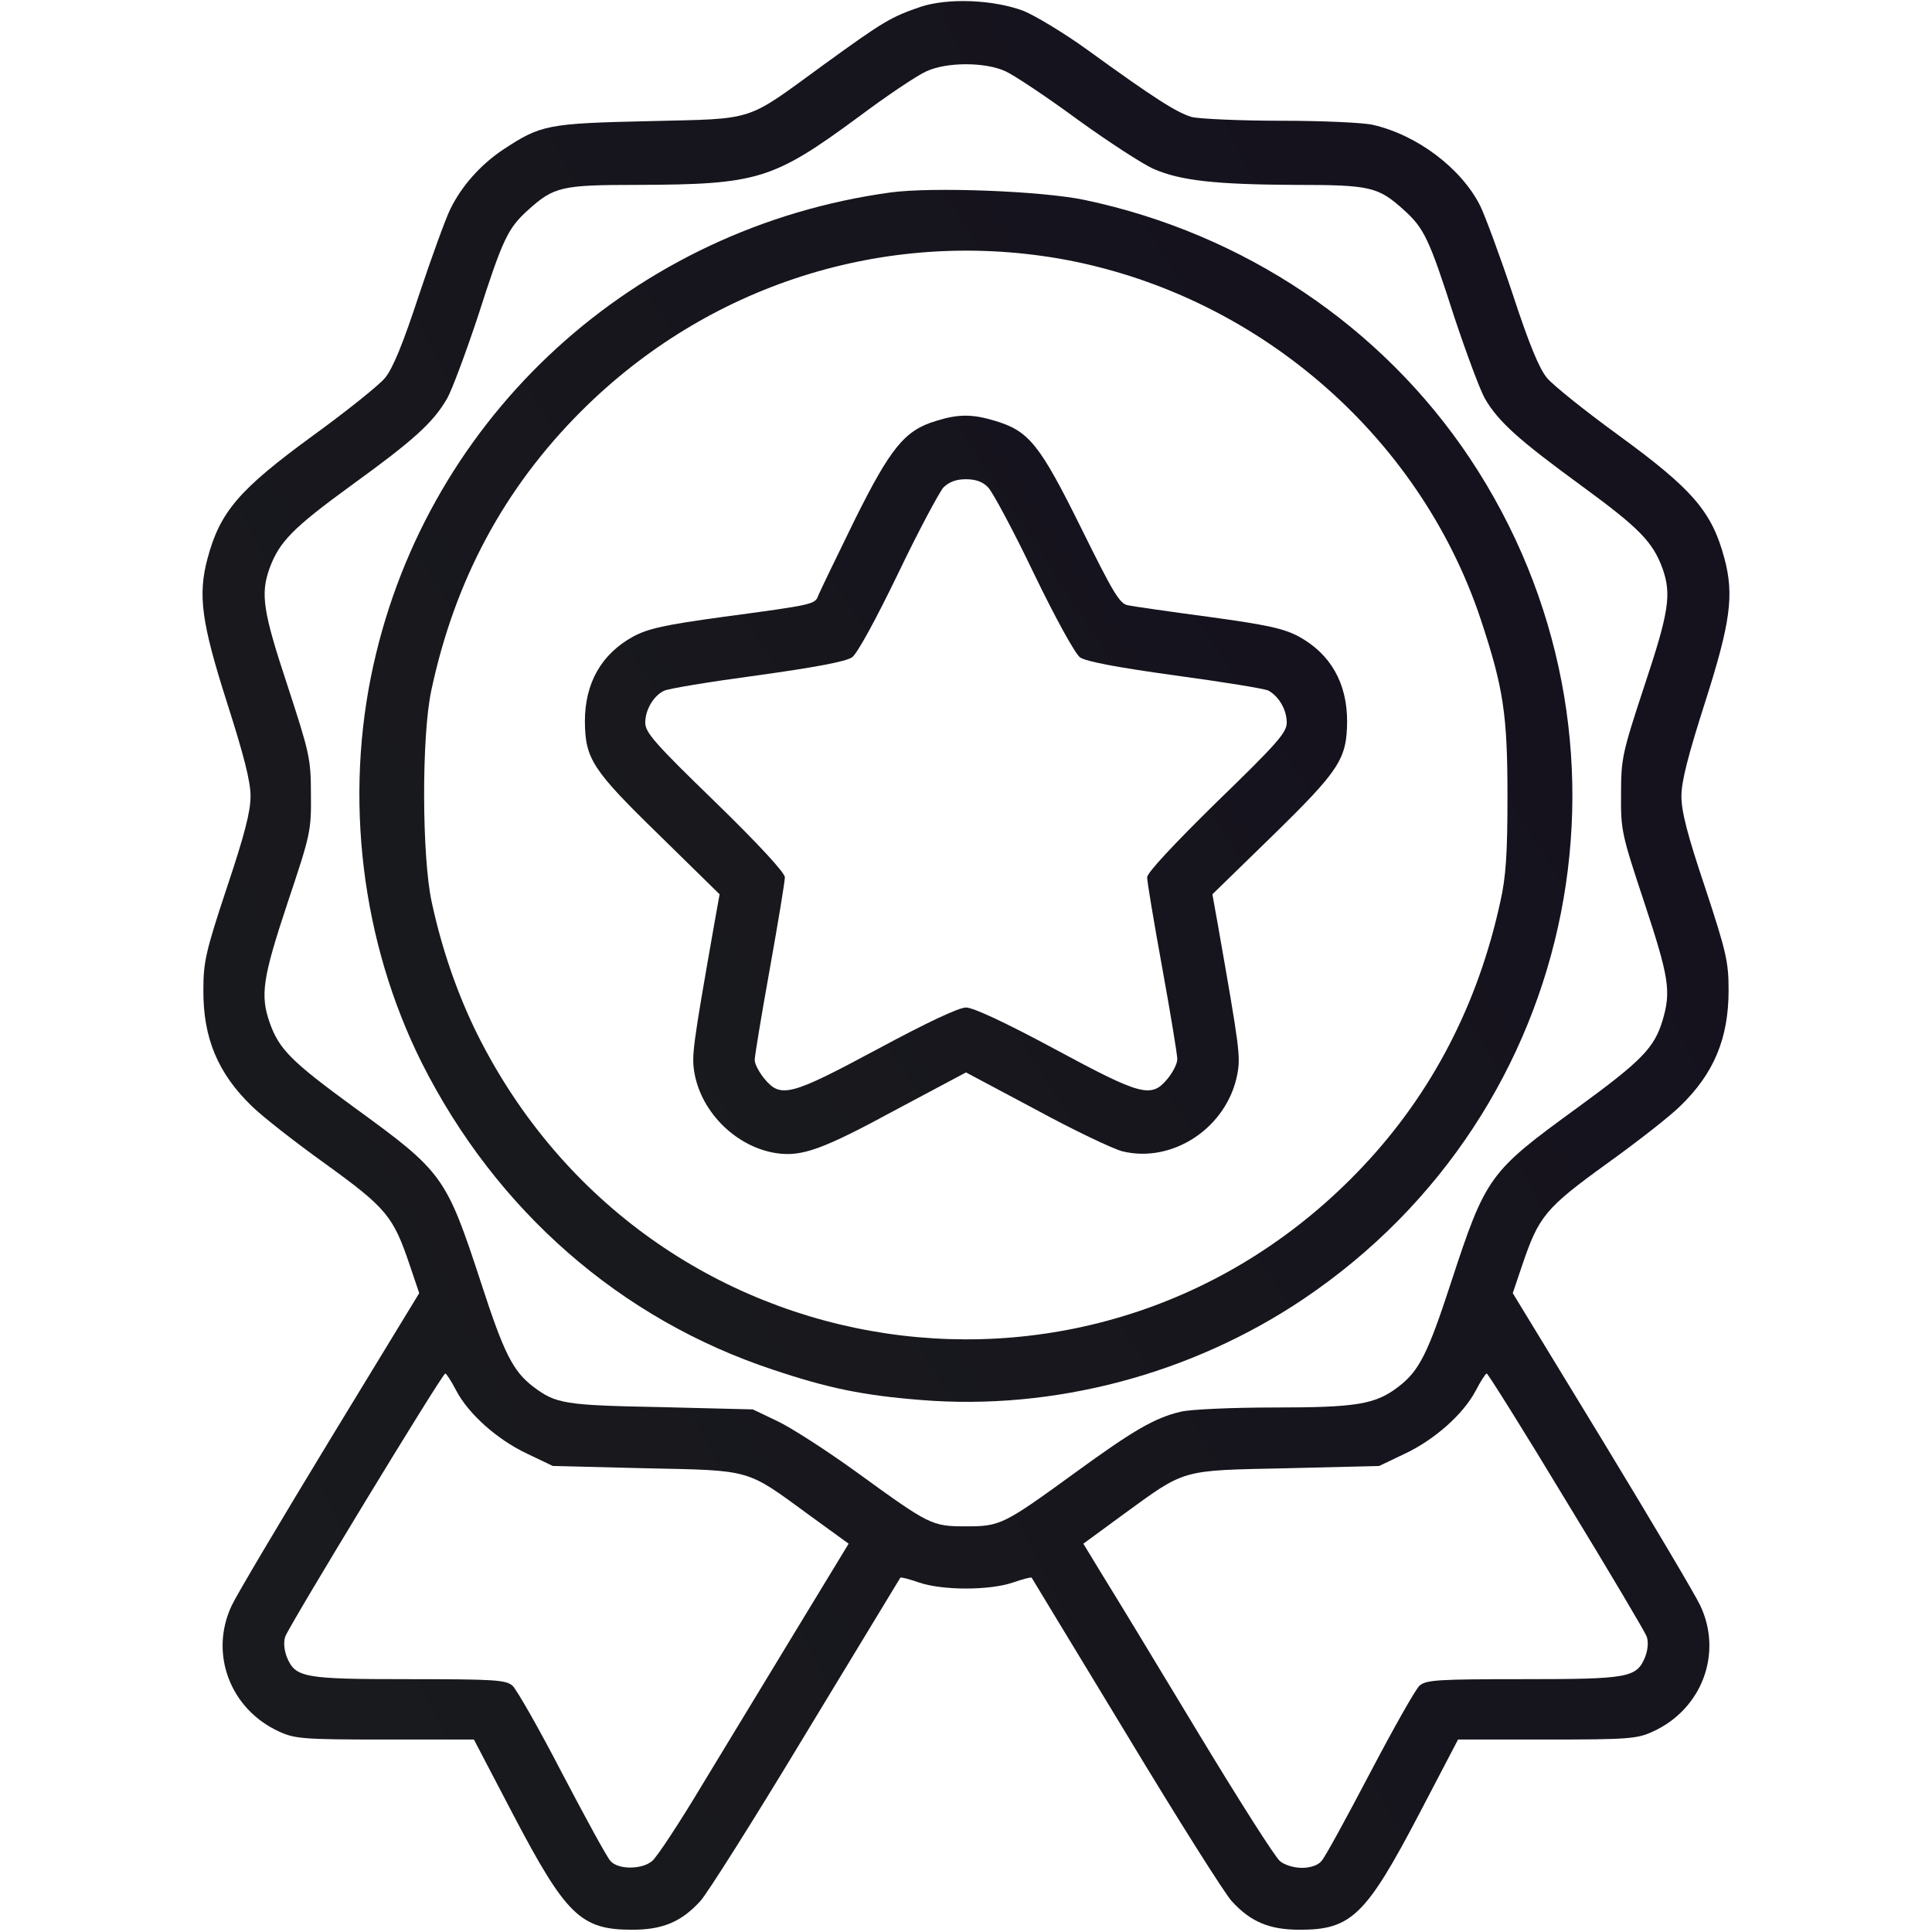
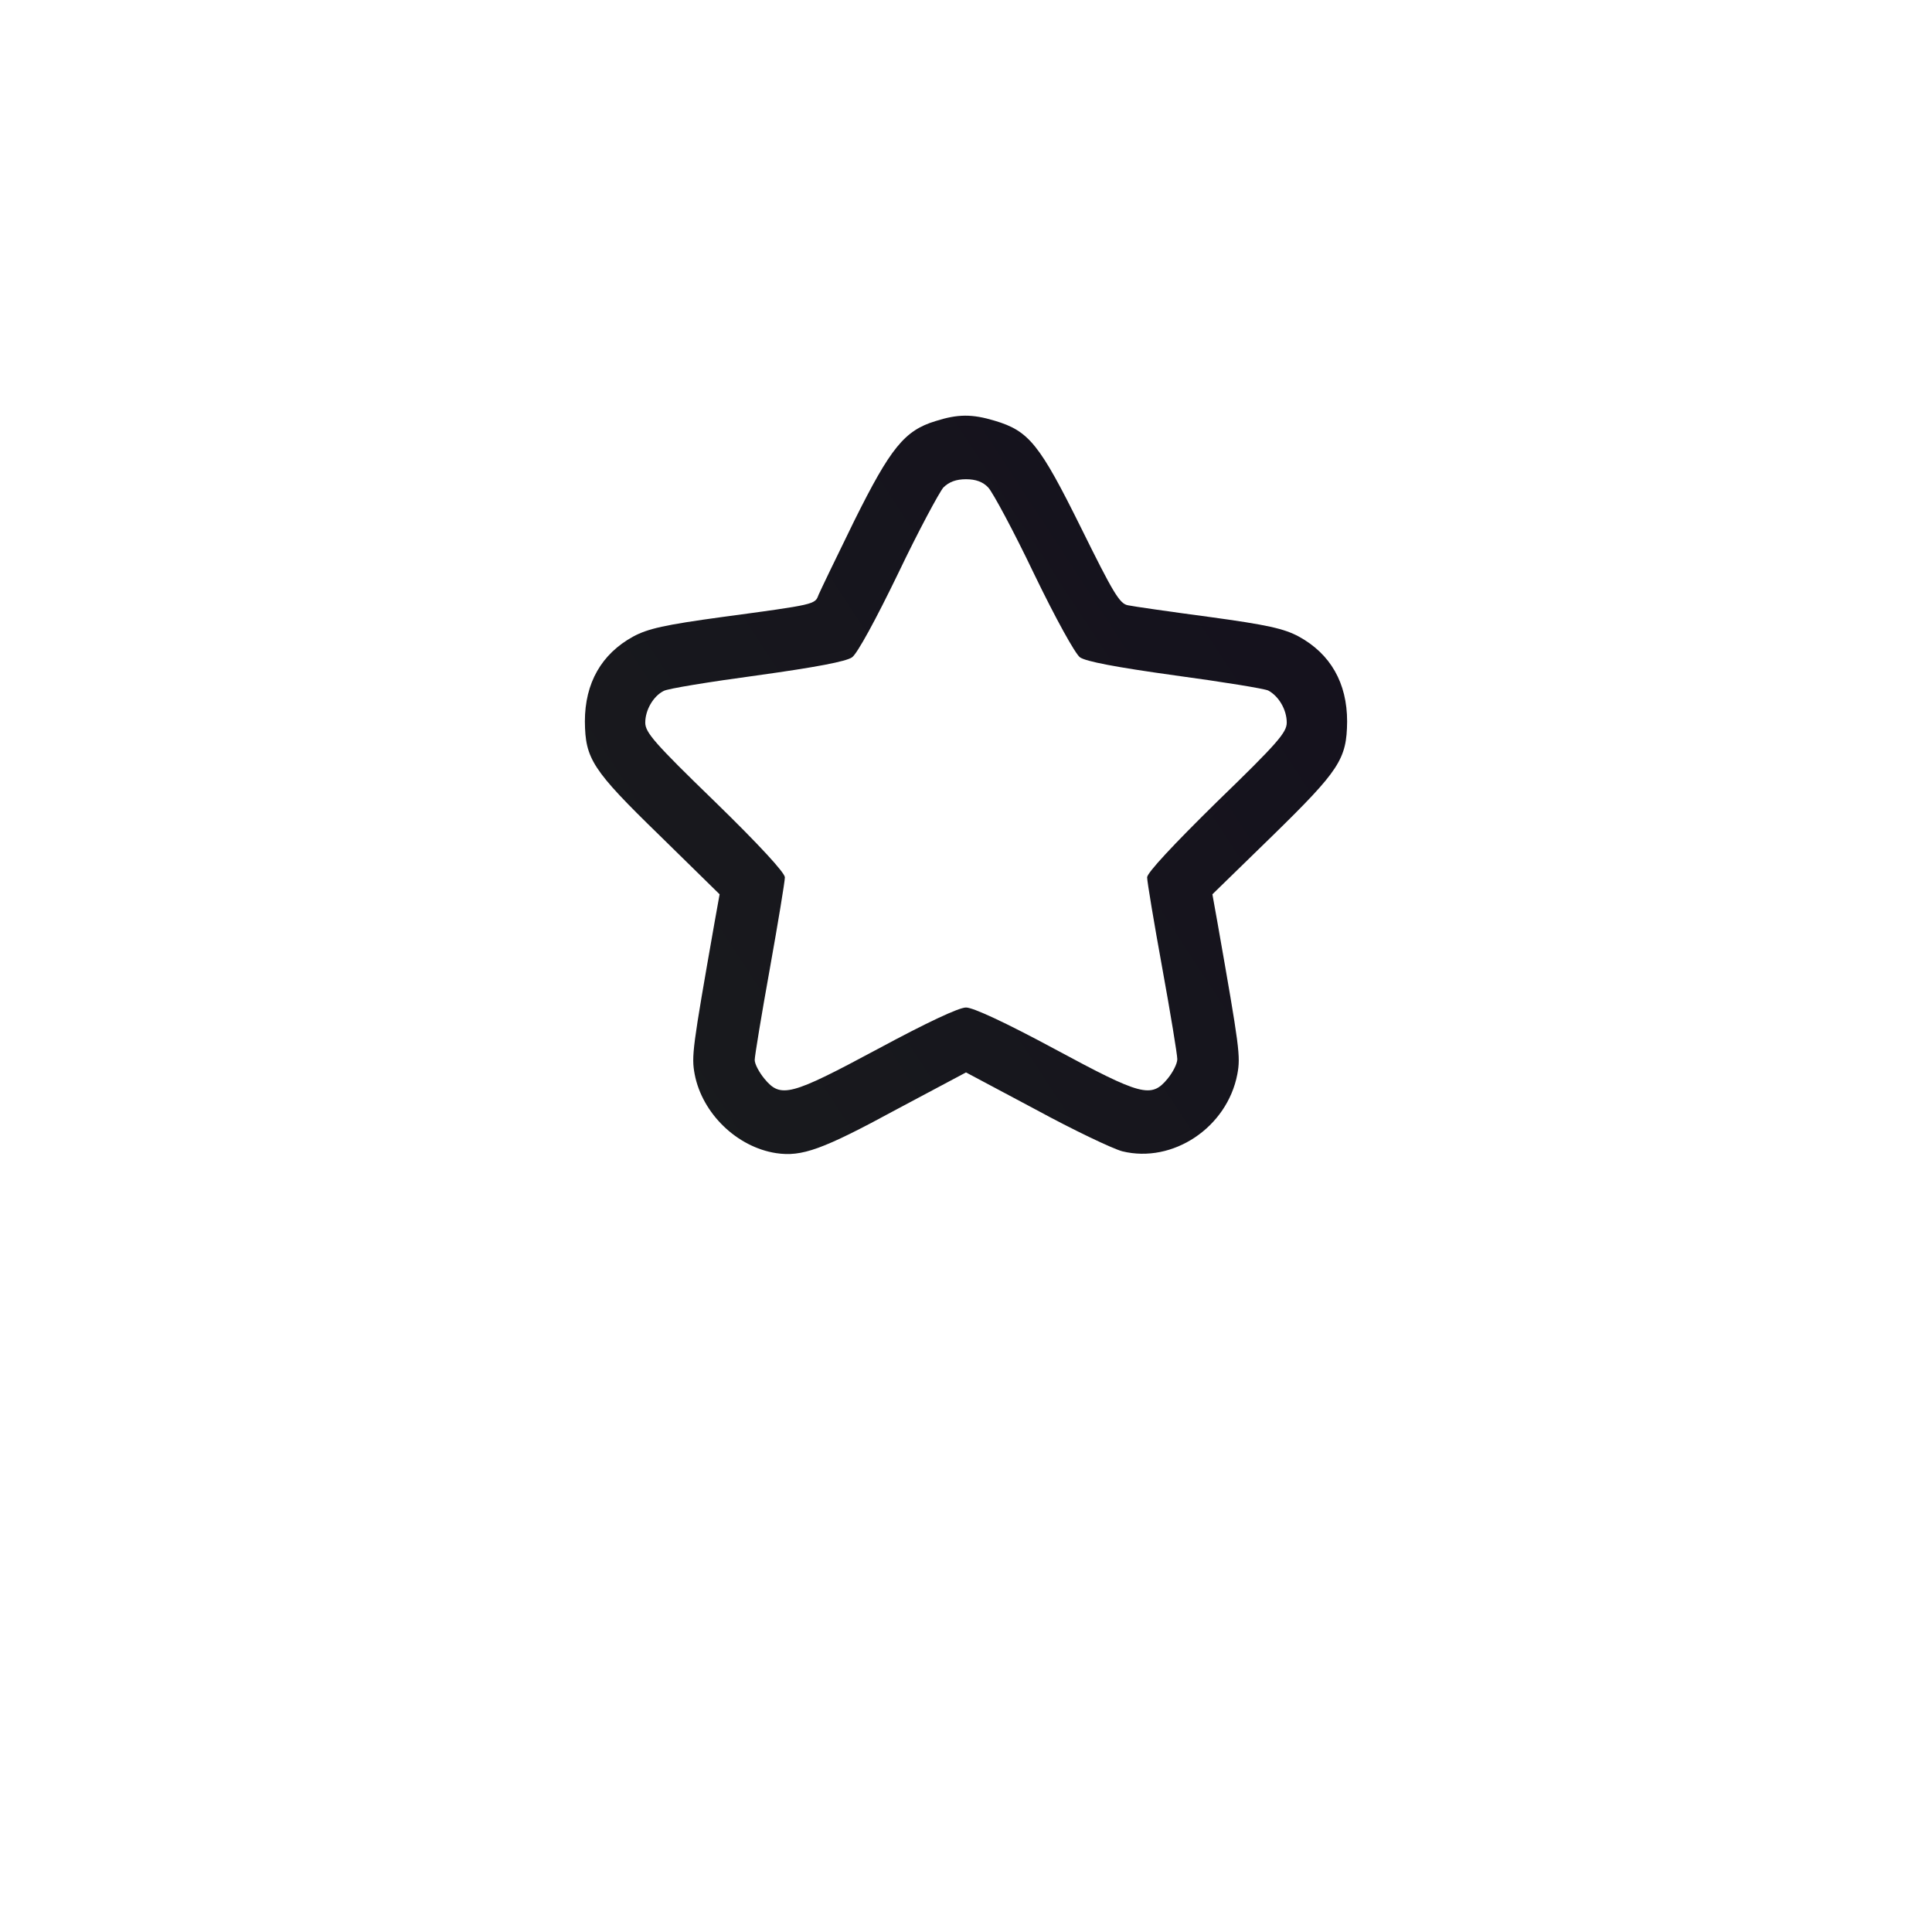
<svg xmlns="http://www.w3.org/2000/svg" width="60" height="60" viewBox="0 0 60 60" fill="none">
-   <path d="M28.593 0.211C27.668 0.527 27.433 0.668 25.605 1.992C23.109 3.809 23.519 3.68 20.156 3.762C16.992 3.832 16.793 3.879 15.633 4.641C14.929 5.109 14.332 5.777 13.98 6.504C13.851 6.762 13.418 7.945 13.019 9.141C12.515 10.676 12.199 11.449 11.953 11.742C11.754 11.977 10.758 12.773 9.726 13.523C7.429 15.199 6.832 15.891 6.445 17.344C6.14 18.48 6.258 19.336 7.043 21.797C7.57 23.449 7.781 24.258 7.781 24.727C7.781 25.207 7.593 25.934 7.043 27.574C6.386 29.555 6.316 29.883 6.316 30.738C6.304 32.238 6.773 33.34 7.816 34.348C8.121 34.652 9.152 35.461 10.101 36.141C12.011 37.523 12.211 37.77 12.726 39.293L13.019 40.16L10.242 44.719C8.718 47.227 7.347 49.535 7.195 49.863C6.492 51.352 7.148 53.086 8.672 53.777C9.152 54 9.433 54.023 11.953 54.023H14.718L15.925 56.332C17.578 59.484 18.035 59.93 19.629 59.93C20.566 59.93 21.152 59.695 21.75 59.039C21.949 58.828 23.425 56.496 25.019 53.848C26.625 51.199 27.949 49.02 27.961 48.996C27.984 48.973 28.242 49.043 28.547 49.148C29.273 49.395 30.726 49.395 31.453 49.148C31.758 49.043 32.015 48.973 32.039 48.996C32.05 49.02 33.375 51.199 34.98 53.848C36.574 56.496 38.05 58.828 38.25 59.039C38.847 59.695 39.433 59.93 40.371 59.93C41.965 59.93 42.422 59.484 44.074 56.332L45.281 54.023H48.047C50.566 54.023 50.847 54 51.328 53.777C52.851 53.086 53.508 51.352 52.804 49.863C52.652 49.535 51.281 47.227 49.758 44.719L46.98 40.16L47.273 39.293C47.789 37.77 47.988 37.523 49.898 36.141C50.847 35.461 51.879 34.652 52.183 34.348C53.226 33.34 53.683 32.25 53.683 30.75C53.683 29.871 53.613 29.566 52.957 27.574C52.406 25.934 52.218 25.207 52.218 24.727C52.218 24.258 52.429 23.449 52.957 21.797C53.742 19.336 53.859 18.48 53.554 17.344C53.168 15.891 52.57 15.199 50.273 13.523C49.242 12.773 48.246 11.977 48.047 11.742C47.8 11.449 47.484 10.676 46.98 9.141C46.582 7.945 46.125 6.715 45.972 6.398C45.386 5.227 44.015 4.195 42.644 3.879C42.363 3.809 41.074 3.75 39.785 3.75C38.496 3.75 37.242 3.691 37.008 3.633C36.539 3.492 35.871 3.07 33.785 1.559C33.058 1.031 32.156 0.492 31.793 0.34C30.855 -0.012 29.449 -0.07 28.593 0.211ZM31.23 2.215C31.488 2.332 32.496 3 33.468 3.715C34.441 4.418 35.508 5.109 35.836 5.25C36.668 5.613 37.781 5.73 40.23 5.742C42.562 5.742 42.797 5.801 43.593 6.516C44.226 7.09 44.379 7.395 45.164 9.844C45.539 10.969 45.961 12.105 46.113 12.375C46.535 13.102 47.168 13.664 49.125 15.094C50.918 16.406 51.328 16.828 51.633 17.66C51.914 18.457 51.832 19.008 51.07 21.293C50.379 23.391 50.343 23.555 50.343 24.668C50.332 25.793 50.367 25.922 51.07 28.043C51.832 30.352 51.902 30.785 51.633 31.688C51.375 32.543 50.988 32.941 48.996 34.395C46.242 36.398 46.148 36.516 45.058 39.844C44.343 42.035 44.074 42.574 43.429 43.066C42.715 43.617 42.129 43.711 39.562 43.711C38.261 43.711 36.972 43.77 36.679 43.84C35.871 44.027 35.203 44.414 33.386 45.738C31.16 47.355 31.066 47.402 30 47.402C28.933 47.402 28.875 47.367 26.613 45.727C25.675 45.047 24.562 44.332 24.14 44.133L23.379 43.77L20.508 43.699C17.496 43.641 17.261 43.594 16.547 43.055C15.925 42.574 15.644 42.012 14.941 39.844C13.851 36.516 13.758 36.398 11.004 34.395C9.047 32.965 8.672 32.59 8.379 31.77C8.074 30.902 8.156 30.375 8.929 28.043C9.644 25.91 9.668 25.805 9.656 24.668C9.656 23.555 9.609 23.379 8.929 21.293C8.168 18.996 8.086 18.457 8.367 17.66C8.672 16.828 9.082 16.406 10.898 15.082C12.843 13.676 13.453 13.125 13.886 12.375C14.039 12.105 14.461 10.969 14.836 9.844C15.621 7.395 15.773 7.09 16.406 6.516C17.203 5.801 17.437 5.742 19.769 5.742C23.531 5.73 24 5.59 26.66 3.633C27.55 2.965 28.5 2.332 28.769 2.215C29.402 1.922 30.597 1.922 31.23 2.215ZM14.168 43.184C14.554 43.922 15.457 44.719 16.383 45.152L17.168 45.527L20.039 45.598C23.367 45.668 23.156 45.609 25.113 47.039L26.355 47.941L24.738 50.602C23.847 52.066 22.535 54.234 21.808 55.43C21.093 56.625 20.39 57.691 20.25 57.797C19.933 58.066 19.195 58.066 18.961 57.797C18.855 57.691 18.187 56.461 17.461 55.078C16.746 53.695 16.043 52.465 15.914 52.348C15.703 52.172 15.363 52.148 12.691 52.148C9.41 52.148 9.175 52.102 8.906 51.457C8.824 51.234 8.8 51 8.859 50.824C8.988 50.473 13.734 42.656 13.828 42.656C13.863 42.656 14.015 42.891 14.168 43.184ZM48.633 46.605C49.957 48.773 51.082 50.672 51.14 50.824C51.199 51 51.175 51.234 51.093 51.457C50.824 52.102 50.59 52.148 47.308 52.148C44.636 52.148 44.297 52.172 44.086 52.348C43.957 52.465 43.265 53.695 42.539 55.078C41.812 56.461 41.144 57.691 41.039 57.797C40.933 57.926 40.699 58.008 40.429 58.008C40.183 58.008 39.879 57.914 39.75 57.797C39.609 57.691 38.461 55.887 37.195 53.789C35.929 51.691 34.617 49.523 34.265 48.961L33.644 47.941L34.875 47.039C36.843 45.609 36.633 45.668 39.961 45.598L42.832 45.527L43.617 45.152C44.543 44.719 45.445 43.922 45.832 43.184C45.984 42.891 46.136 42.656 46.172 42.656C46.207 42.656 47.32 44.426 48.633 46.605Z" fill="url(#paint0_linear_118_1815)" />
-   <path d="M27.656 5.977C19.699 7.066 13.324 12.891 11.601 20.637C10.675 24.773 11.226 29.262 13.101 33.012C15.41 37.594 19.265 40.969 24.011 42.539C25.722 43.113 26.812 43.336 28.593 43.477C32.718 43.816 37.008 42.68 40.488 40.336C49.136 34.512 51.422 22.91 45.644 14.227C42.914 10.137 38.625 7.254 33.691 6.211C32.355 5.93 28.957 5.801 27.656 5.977ZM32.871 8.027C38.941 9.082 44.062 13.465 45.984 19.23C46.687 21.352 46.816 22.172 46.816 24.727C46.816 26.508 46.769 27.234 46.593 28.008C45.902 31.184 44.472 33.949 42.328 36.223C34.183 44.871 20.144 42.773 14.824 32.121C14.215 30.891 13.722 29.484 13.406 28.008C13.101 26.602 13.09 22.863 13.394 21.445C14.121 18.023 15.656 15.164 18.047 12.773C21.972 8.848 27.445 7.102 32.871 8.027Z" fill="url(#paint1_linear_118_1815)" />
  <path d="M29.051 13.078C28.09 13.371 27.656 13.91 26.531 16.172C25.98 17.297 25.477 18.34 25.418 18.48C25.312 18.773 25.312 18.773 22.441 19.16C20.637 19.406 20.121 19.523 19.664 19.769C18.68 20.308 18.164 21.211 18.164 22.406C18.176 23.566 18.387 23.906 20.484 25.945L22.348 27.773L22.184 28.687C21.504 32.555 21.469 32.801 21.574 33.363C21.809 34.582 22.887 35.625 24.105 35.812C24.902 35.93 25.535 35.707 27.844 34.453L30 33.305L32.156 34.453C33.34 35.097 34.547 35.672 34.852 35.754C36.422 36.141 38.109 35.016 38.426 33.363C38.531 32.801 38.496 32.555 37.816 28.687L37.652 27.773L39.516 25.957C41.602 23.918 41.824 23.578 41.836 22.406C41.836 21.211 41.32 20.308 40.336 19.769C39.879 19.523 39.363 19.406 37.559 19.16C36.328 18.996 35.191 18.832 35.027 18.797C34.77 18.75 34.57 18.41 33.574 16.394C32.285 13.793 31.957 13.383 30.891 13.066C30.188 12.855 29.754 12.855 29.051 13.078ZM30.691 15.14C30.832 15.293 31.477 16.488 32.109 17.812C32.789 19.219 33.387 20.297 33.539 20.414C33.727 20.543 34.641 20.719 36.492 20.976C37.969 21.176 39.27 21.387 39.387 21.445C39.715 21.621 39.961 22.043 39.961 22.441C39.961 22.746 39.68 23.074 37.793 24.902C36.445 26.226 35.625 27.105 35.625 27.246C35.625 27.375 35.836 28.64 36.094 30.058C36.352 31.476 36.562 32.754 36.562 32.894C36.562 33.035 36.422 33.305 36.258 33.504C35.754 34.113 35.449 34.031 32.754 32.578C31.23 31.758 30.223 31.289 30 31.289C29.777 31.289 28.781 31.758 27.258 32.578C24.551 34.031 24.246 34.113 23.742 33.504C23.578 33.305 23.438 33.047 23.438 32.918C23.438 32.801 23.648 31.523 23.906 30.094C24.164 28.652 24.375 27.375 24.375 27.246C24.375 27.105 23.578 26.238 22.207 24.902C20.32 23.074 20.039 22.746 20.039 22.441C20.039 22.055 20.285 21.621 20.613 21.457C20.73 21.387 22.031 21.176 23.508 20.976C25.359 20.719 26.273 20.543 26.461 20.414C26.625 20.297 27.199 19.242 27.891 17.812C28.523 16.488 29.168 15.293 29.297 15.14C29.473 14.965 29.695 14.883 30 14.883C30.305 14.883 30.527 14.965 30.691 15.14Z" fill="url(#paint2_linear_118_1815)" />
  <defs>
    <linearGradient id="paint0_linear_118_1815" x1="6.29" y1="59.93" x2="68.183" y2="28.945" gradientUnits="userSpaceOnUse">
      <stop stop-color="#191B1D" />
      <stop offset="1" stop-color="#14101D" />
    </linearGradient>
    <linearGradient id="paint1_linear_118_1815" x1="11.161" y1="43.536" x2="55.067" y2="15.748" gradientUnits="userSpaceOnUse">
      <stop stop-color="#191B1D" />
      <stop offset="1" stop-color="#14101D" />
    </linearGradient>
    <linearGradient id="paint2_linear_118_1815" x1="18.164" y1="35.84" x2="45.259" y2="18.153" gradientUnits="userSpaceOnUse">
      <stop stop-color="#191B1D" />
      <stop offset="1" stop-color="#14101D" />
    </linearGradient>
  </defs>
</svg>